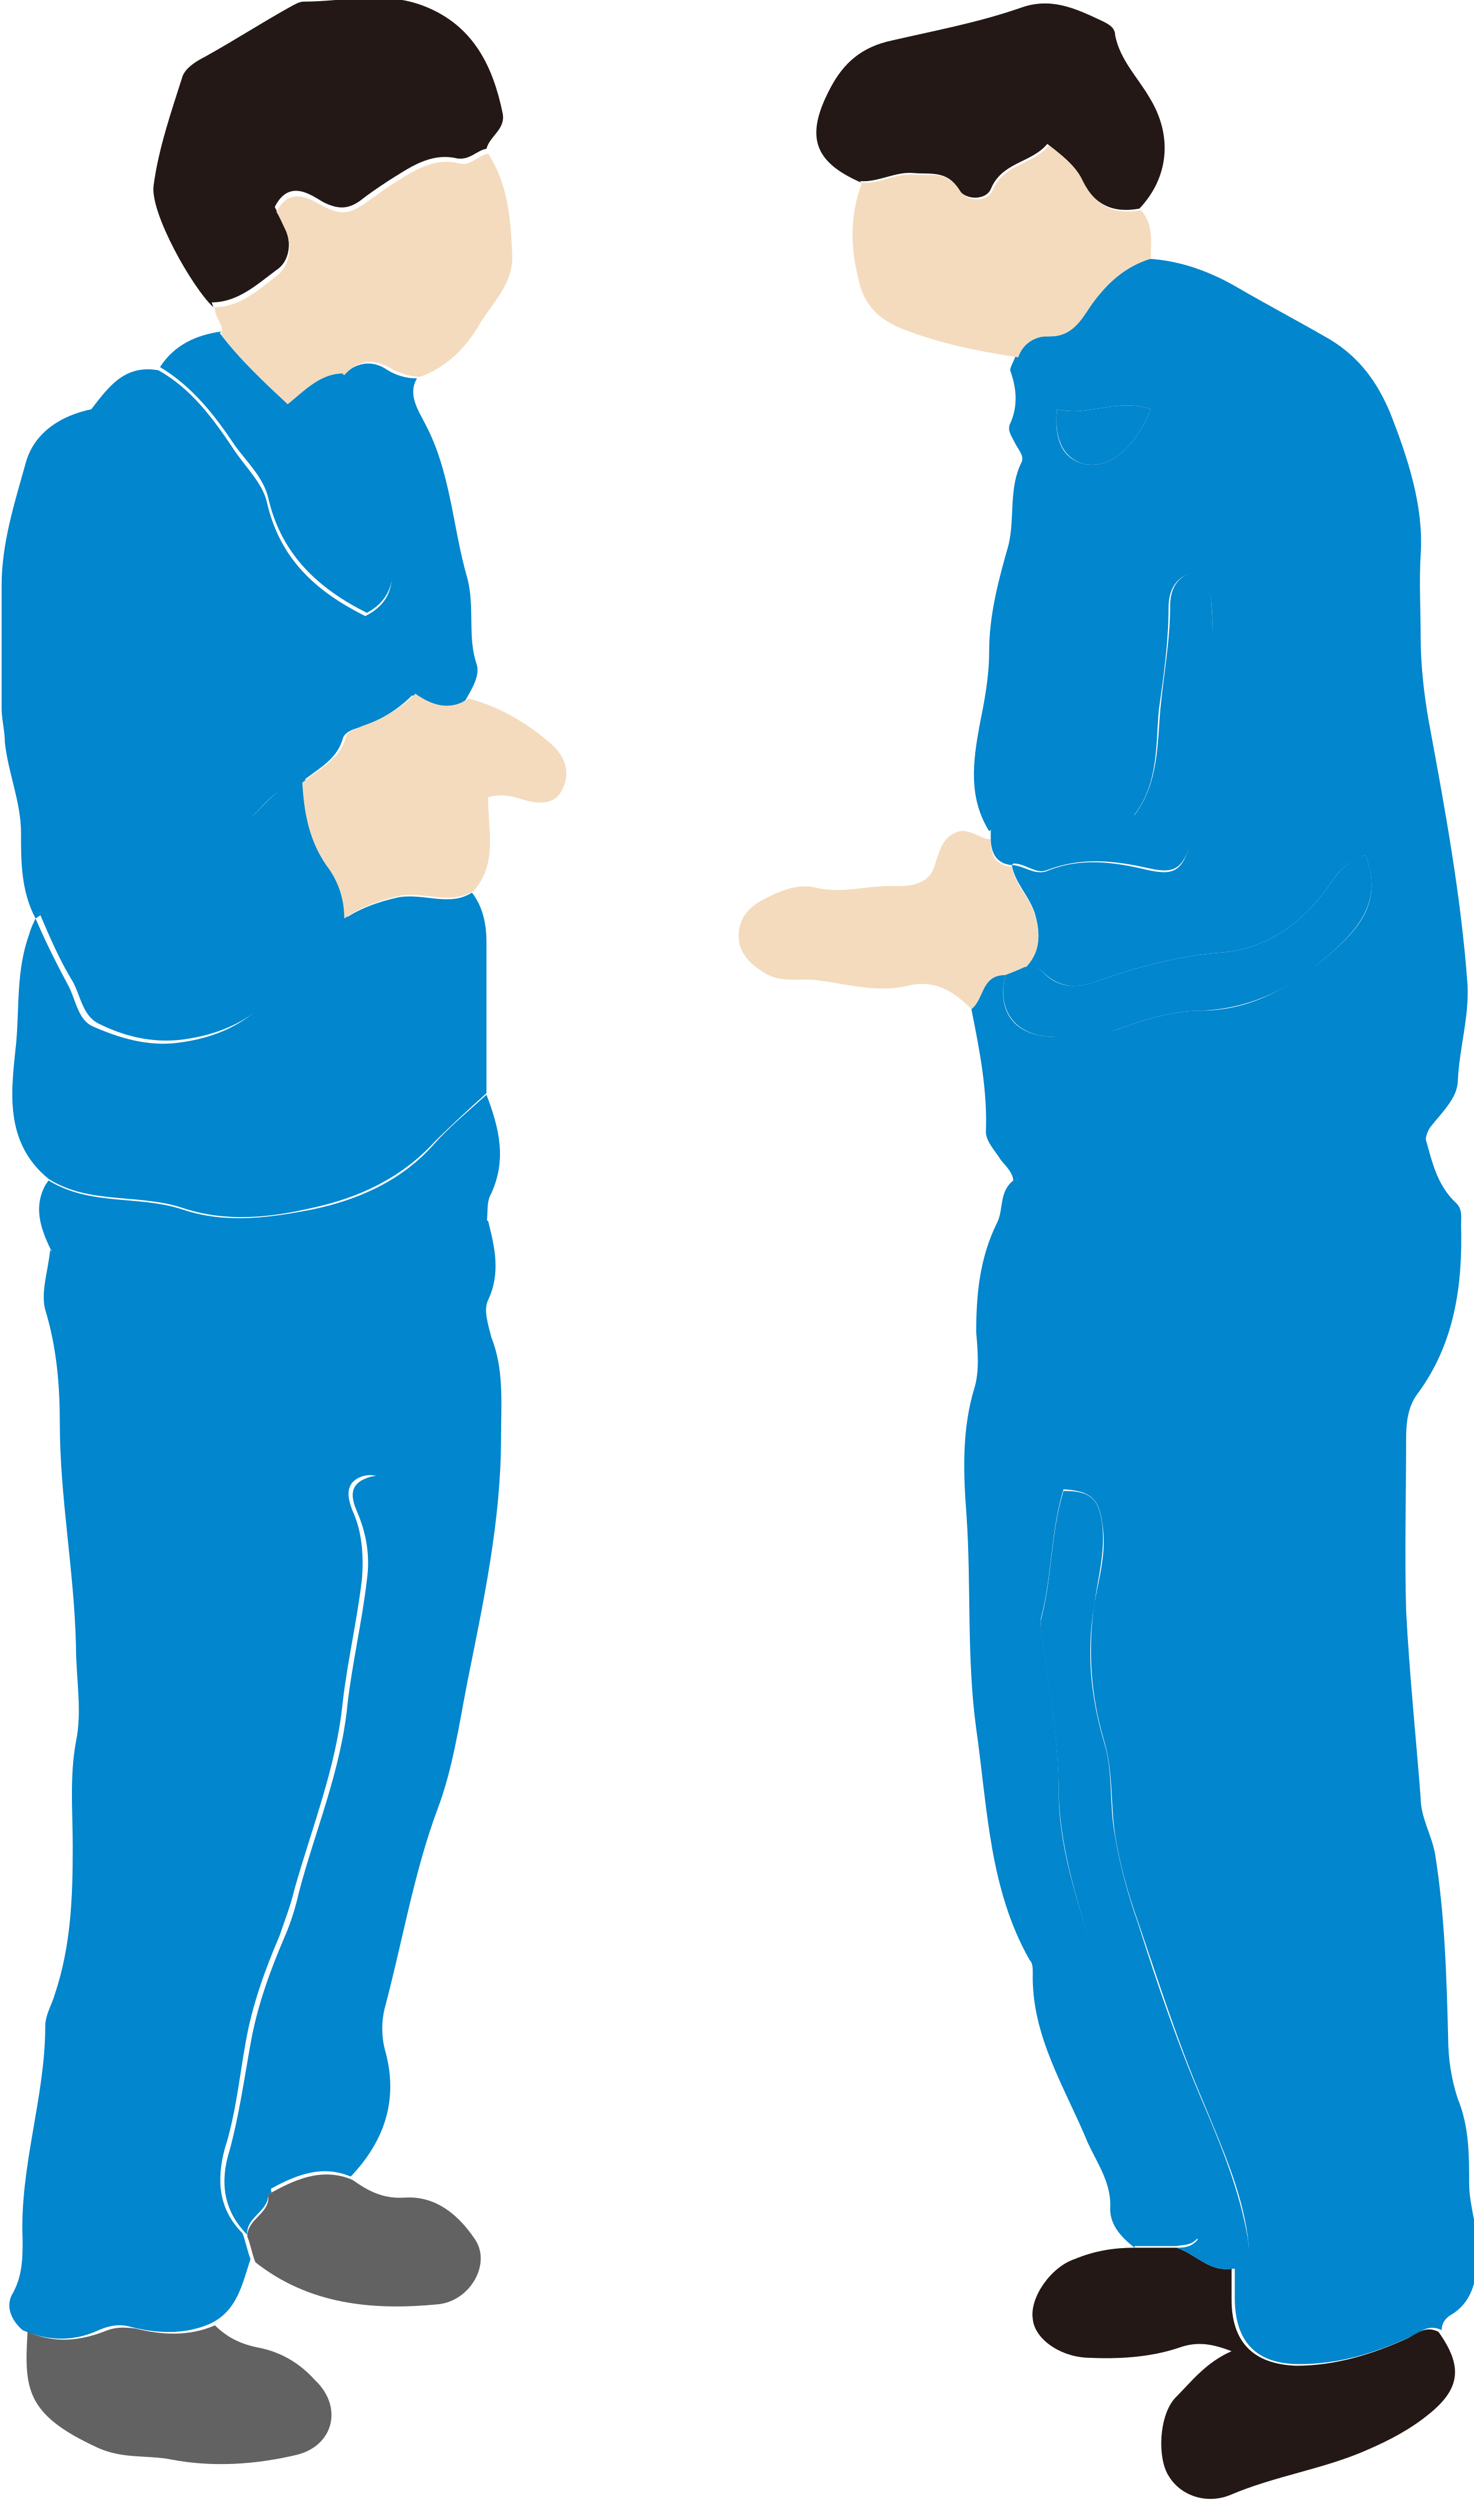
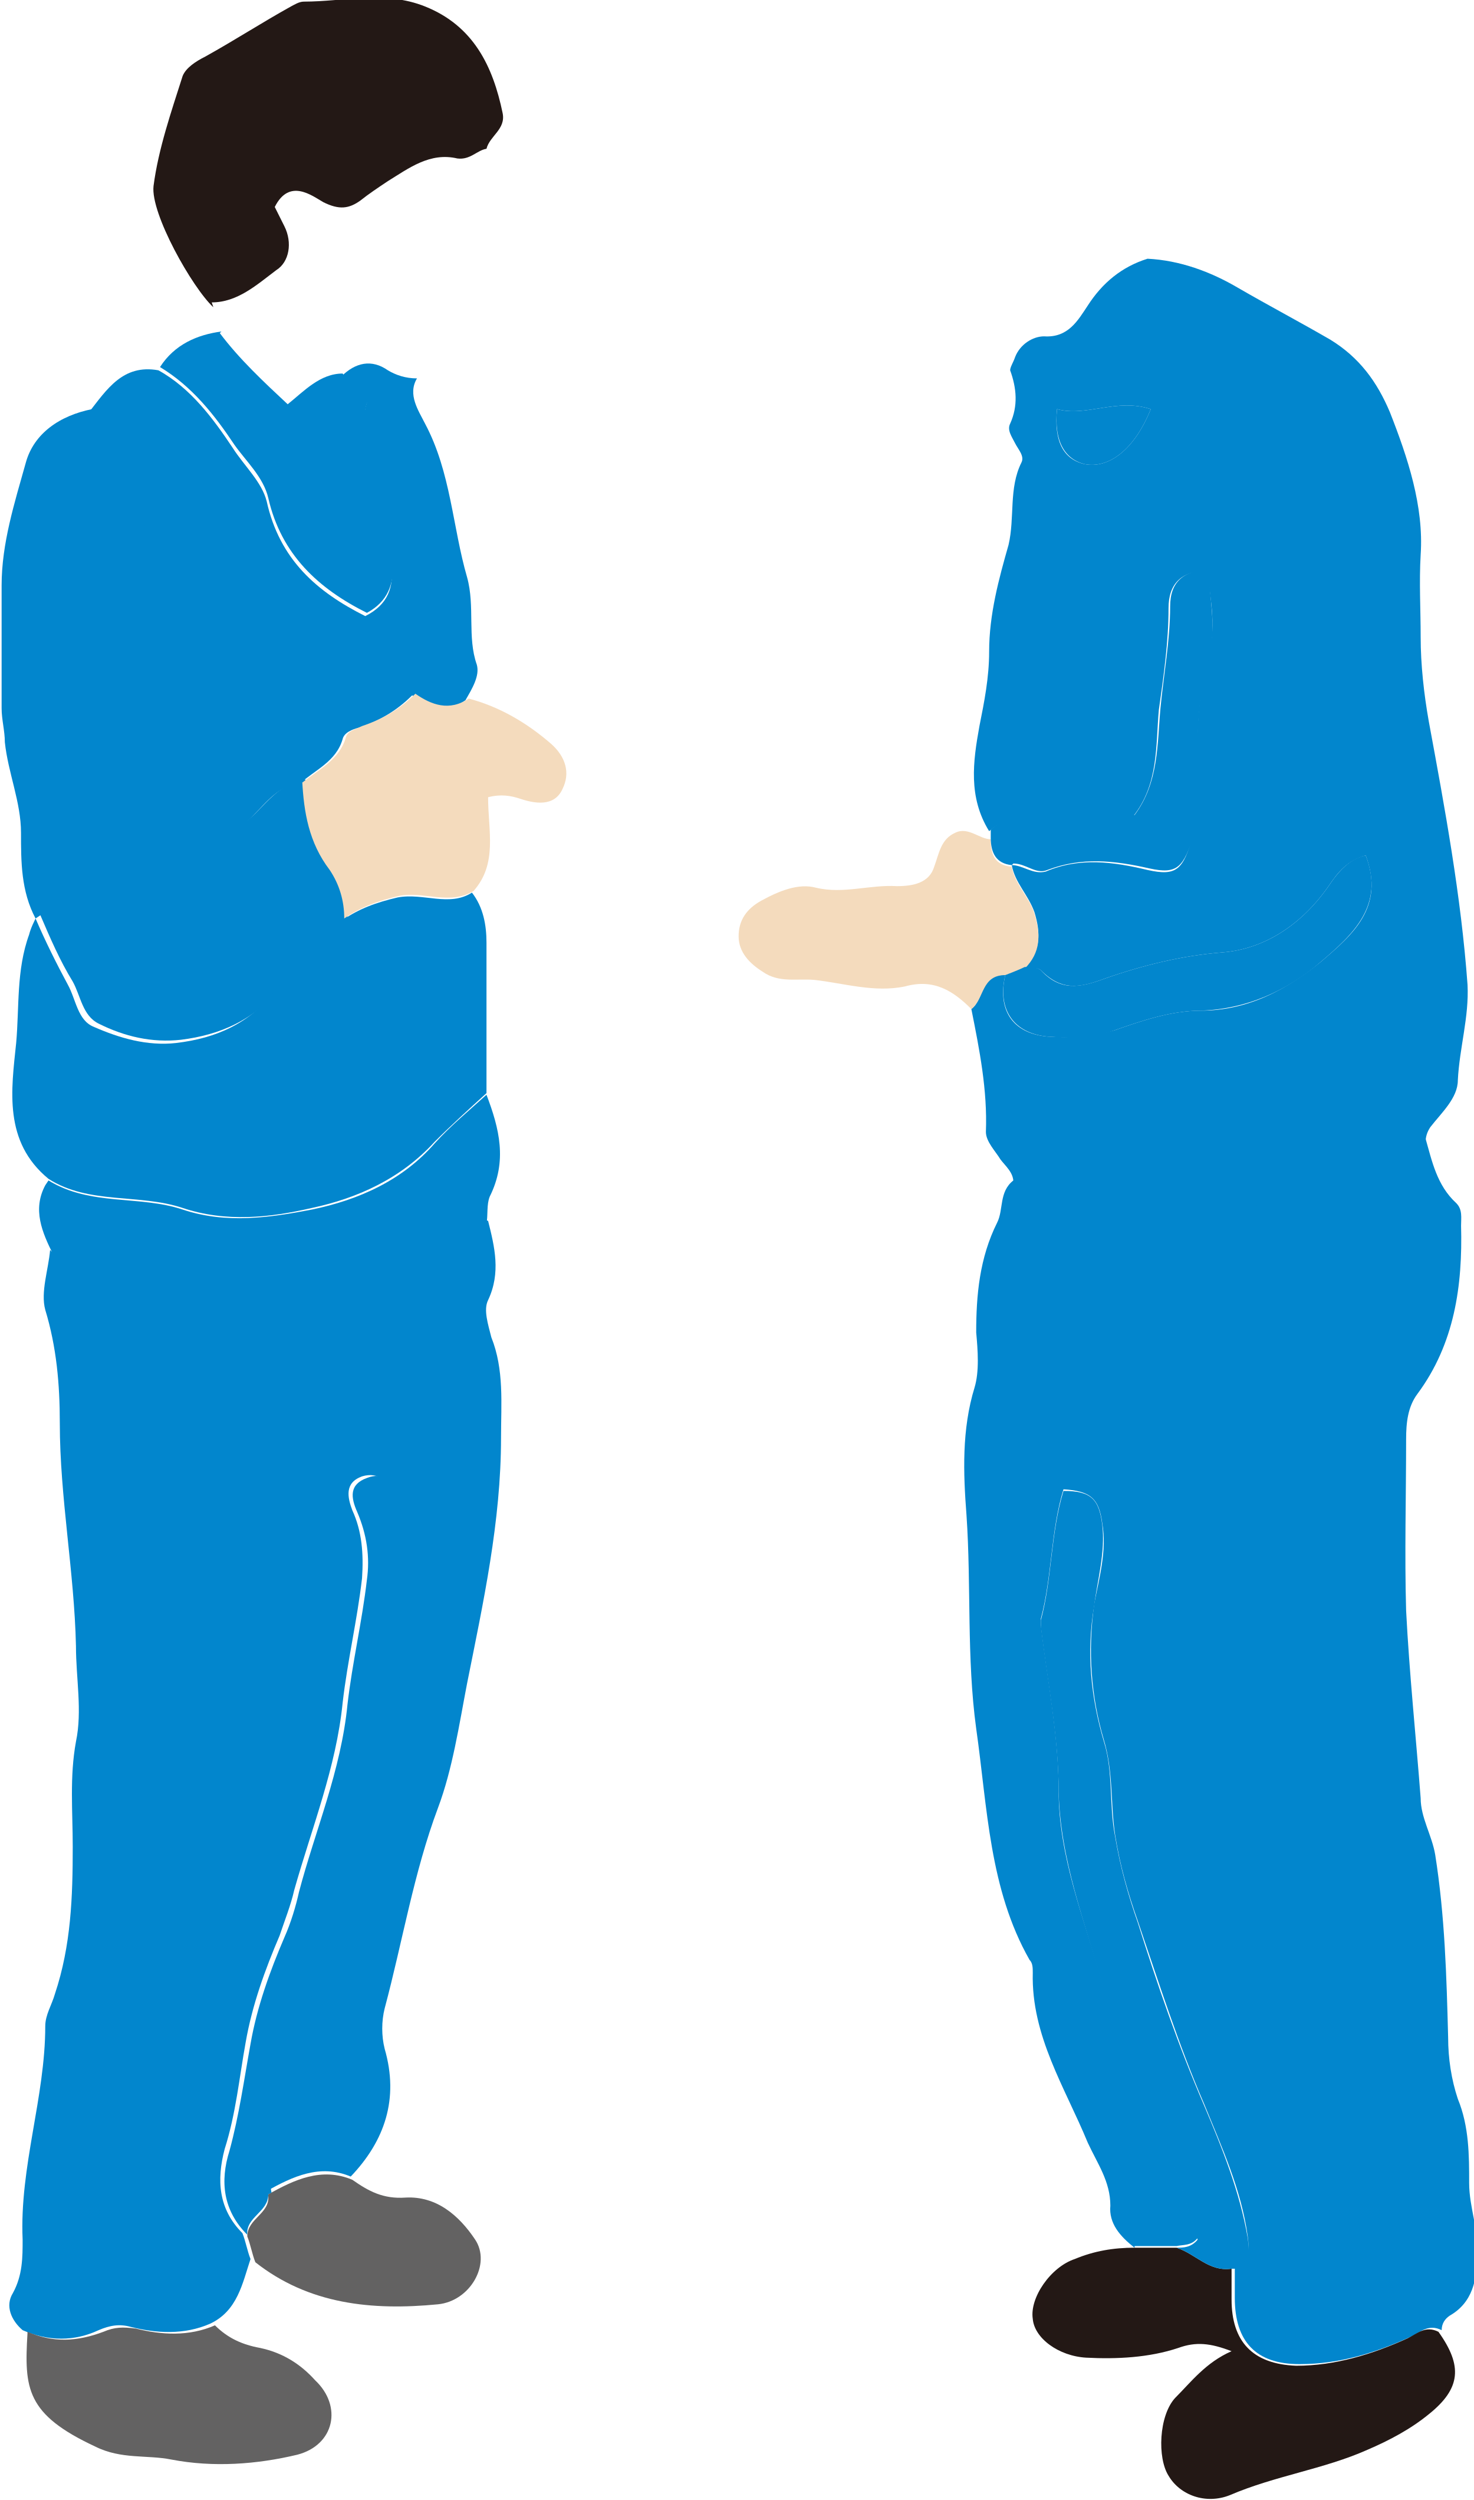
<svg xmlns="http://www.w3.org/2000/svg" id="_レイヤー_2" viewBox="0 0 9.12 15.46">
  <defs>
    <style>.cls-1{fill:#0286cd;}.cls-2{fill:#f4dbbd;}.cls-3{fill:#636262;}.cls-4{fill:#231815;}</style>
  </defs>
  <g id="Layer_1">
    <g>
      <path class="cls-1" d="m7.02,13.9c-.09-.07-.16-.15-.15-.26,0-.15-.08-.26-.14-.39-.14-.34-.35-.66-.34-1.05,0-.03,0-.06-.02-.08-.25-.44-.26-.94-.33-1.43-.06-.44-.03-.88-.06-1.32-.02-.26-.03-.53.05-.79.03-.1.02-.23.01-.34,0-.23.02-.46.13-.68.04-.08.01-.19.1-.26.15.1.31.09.48.09.32,0,.64.01.97.05.4.04.79-.1,1.1-.4.04.14.07.29.19.4.04.04.03.09.03.14.01.37-.04.73-.27,1.04-.06.08-.07.18-.07.28,0,.35-.01.71,0,1.06.02.39.06.77.09,1.16,0,.12.07.23.09.35.06.38.07.75.08,1.13,0,.13.02.26.06.38.07.17.07.35.07.52,0,.15.06.29.05.44,0,.16-.03.3-.17.38-.03.02-.05.05-.05.09-.08-.04-.13.01-.19.04-.22.1-.44.17-.69.17-.27,0-.4-.14-.4-.41,0-.06,0-.13,0-.19.09-.04.09-.11.08-.19-.04-.29-.16-.55-.27-.82-.16-.37-.28-.75-.41-1.13-.06-.17-.11-.34-.14-.53-.03-.19-.01-.39-.07-.59-.08-.27-.1-.55-.06-.84.03-.16.08-.33.05-.5-.02-.15-.07-.2-.24-.21-.08.26-.07.54-.14.8,0,.01,0,.03,0,.04.04.34.11.68.11,1.02,0,.42.16.8.27,1.19.09.31.22.62.36.92.1.21.16.45.23.66-.04.05-.09.04-.13.05-.09,0-.17,0-.26,0Z" />
      <path class="cls-1" d="m3.02,7.55c.04.16.08.32,0,.49-.03.06,0,.15.02.23.08.2.06.41.06.62,0,.52-.11,1.02-.21,1.52-.05.26-.09.53-.18.77-.15.4-.22.83-.33,1.24-.02.08-.02.17,0,.25.09.31,0,.57-.21.79-.19-.08-.36,0-.52.09-.02-.09.03-.18.04-.27.03-.26.08-.52.15-.76.09-.31.21-.61.3-.92.08-.31.23-.59.25-.91,0-.12.01-.25.07-.37.18-.36.06-.72-.03-1.07-.02-.09-.09-.15-.19-.12-.11.04-.09.13-.06.21.06.13.07.27.06.42-.03.26-.09.51-.12.77-.04.4-.19.77-.3,1.16-.02.09-.06.19-.09.28-.09.21-.17.43-.21.66-.04.22-.06.44-.13.66-.05.19-.04.37.11.52.02.05.03.11.05.16-.05.15-.08.32-.25.4-.16.07-.33.06-.49.02-.07-.02-.13-.01-.2.02-.15.07-.31.07-.47,0-.07-.06-.11-.15-.06-.23.06-.11.06-.22.06-.33-.02-.45.14-.88.14-1.32,0-.07.04-.13.06-.2.1-.3.11-.6.11-.91,0-.22-.02-.43.02-.65.04-.19,0-.39,0-.59-.01-.46-.1-.92-.1-1.38,0-.24-.02-.47-.09-.7-.03-.11.02-.25.03-.37.11.11.26.07.38.1.2.06.4.06.6.1.23.05.47.08.71,0,.19-.06.36-.16.54-.24.14-.07.28-.14.45-.15Z" />
      <path class="cls-1" d="m8.82,7.05c-.3.3-.7.44-1.1.4-.32-.04-.64-.06-.97-.05-.17,0-.33,0-.48-.09,0-.06-.05-.1-.08-.14-.03-.05-.09-.11-.09-.17.01-.26-.04-.51-.09-.76.08-.06.06-.22.21-.21-.05.21.04.36.26.38.14.01.28,0,.42-.04.17-.06.35-.12.53-.12.29,0,.53-.13.74-.3.2-.17.4-.34.28-.66-.11.03-.17.1-.23.19-.16.23-.39.39-.66.41-.25.02-.49.08-.72.16-.16.06-.27.08-.4-.05-.02-.02-.07-.01-.1-.02.1-.1.1-.21.06-.34-.04-.11-.12-.18-.14-.29.07,0,.13.06.21.04.21-.09.42-.06.63-.01.18.04.22,0,.28-.21.04-.11.03-.22.03-.34-.01-.26,0-.52.06-.75.06-.2.02-.36,0-.55-.16,0-.24.08-.24.23,0,.21-.03.42-.06.63-.02.22,0,.46-.16.66-.21,0-.41,0-.62,0-.11,0-.19.02-.27.09-.13-.21-.1-.43-.06-.65.03-.15.06-.3.06-.46,0-.23.06-.45.12-.66.04-.17,0-.35.08-.51.02-.04-.02-.08-.04-.12-.02-.04-.05-.08-.03-.12.05-.11.04-.22,0-.33,0-.02.02-.05.03-.08.03-.08.11-.13.18-.13.15.01.21-.1.27-.19.09-.14.21-.24.37-.29.2.01.39.08.56.18.19.11.38.21.57.32.18.11.29.26.37.45.11.28.21.58.19.88-.01.17,0,.34,0,.51,0,.17.02.35.05.52.1.54.2,1.08.24,1.63.01.2-.05.39-.06.59,0,.11-.1.2-.17.29-.02.03-.03.06-.03.1Zm-1.7-4.52c-.21-.07-.4.05-.58,0-.02.2.04.31.17.34.15.03.31-.09.41-.34Z" />
      <path class="cls-1" d="m.22,5.68c-.09-.17-.09-.35-.09-.53,0-.19-.08-.37-.1-.56,0-.07-.02-.14-.02-.21,0-.25,0-.51,0-.76,0-.26.08-.51.15-.76.05-.18.21-.29.41-.33,0,.06-.01.12.02.16.14.18.21.39.35.57.12.15.25.3.15.51,0,.02,0,.04.01.06.08.29.07.58.07.88,0,.08,0,.15.03.23.08.21.22.25.38.09.09-.09.17-.19.31-.21.01.2.04.39.17.55.06.08.1.19.09.3-.14.15-.29.28-.42.44-.16.2-.37.29-.61.32-.18.02-.35-.02-.51-.1-.1-.05-.11-.17-.16-.26-.08-.13-.14-.27-.2-.41Z" />
      <path class="cls-1" d="m.22,5.68c.06.14.13.28.2.41.05.09.06.22.16.26.16.07.33.12.51.1.25-.03.45-.12.61-.32.13-.16.28-.3.42-.44.1-.07.21-.11.34-.14.16-.03.32.06.46-.03.07.09.09.2.09.31,0,.31,0,.62,0,.93-.11.1-.22.2-.32.3-.21.23-.48.35-.76.41-.26.06-.53.09-.8,0-.27-.09-.58-.02-.83-.18-.28-.23-.23-.55-.2-.84.02-.22,0-.45.08-.67.01-.04.03-.08.05-.12Z" />
      <path class="cls-1" d="m1.87,4.84c-.14.01-.22.12-.31.21-.16.16-.3.12-.38-.09-.03-.08-.03-.15-.03-.23,0-.29,0-.59-.07-.88,0-.02-.02-.05-.01-.06.1-.21-.03-.36-.15-.51-.14-.18-.21-.39-.35-.57-.04-.05-.02-.11-.02-.16.11-.14.21-.3.43-.26.2.11.34.3.46.48.07.11.18.21.21.33.08.36.31.56.61.71.14-.07.18-.18.16-.32-.02-.25-.05-.5-.13-.74-.03-.09-.05-.18-.02-.26-.04-.09-.12-.1-.16-.16.09-.09.19-.11.29-.04.05.03.11.05.18.05-.06.1.01.2.05.28.16.3.17.64.26.95.05.18,0,.37.06.54.02.07-.03.15-.07.22-.11.08-.22.04-.33-.03-.1.1-.21.16-.33.2-.04.01-.09.03-.1.07-.04.14-.17.19-.27.28Z" />
      <path class="cls-4" d="m1.32,1.9c-.13-.12-.39-.58-.37-.75.03-.23.11-.46.18-.68.02-.05.08-.09.14-.12.18-.1.35-.21.53-.31.02-.01.05-.03.08-.03.25,0,.5-.07.75.03.3.12.42.37.48.66.02.1-.08.14-.1.22-.06.01-.1.07-.18.06-.17-.04-.3.06-.43.14-.06.04-.12.08-.17.12-.07.05-.13.06-.23.01-.07-.04-.21-.15-.3.03.02.04.04.08.06.12.05.1.03.22-.05.27-.12.09-.24.2-.4.2Z" />
-       <path class="cls-4" d="m5.33,1.13c-.3-.13-.35-.29-.19-.59.08-.15.19-.25.38-.29.26-.06.53-.11.79-.2.19-.07.34,0,.51.08.04.02.08.04.08.09.03.15.14.26.21.38.15.24.12.5-.06.69-.16.03-.28-.02-.36-.18-.04-.09-.12-.15-.21-.22-.1.12-.28.11-.35.28-.03.07-.16.07-.2,0-.07-.12-.18-.09-.28-.1-.11-.01-.22.06-.33.05Z" />
      <path class="cls-4" d="m7.02,13.9c.09,0,.17,0,.26,0,.12.04.2.15.34.13,0,.06,0,.13,0,.19,0,.26.13.4.4.41.24,0,.47-.07.69-.17.06-.03.11-.08.19-.04.15.21.14.35-.06.51-.11.09-.24.16-.38.22-.27.12-.57.16-.85.28-.15.06-.31,0-.38-.12-.07-.11-.06-.37.04-.48.1-.1.19-.22.35-.29-.13-.05-.22-.06-.33-.02-.18.06-.38.07-.57.06-.17-.01-.32-.12-.33-.24-.02-.13.11-.32.26-.37.12-.05.24-.07.37-.07Z" />
-       <path class="cls-2" d="m1.32,1.9c.17,0,.28-.11.4-.2.07-.06.09-.17.05-.27-.02-.04-.04-.09-.06-.12.09-.17.22-.07.3-.03.1.05.15.04.23-.01.06-.04.11-.08.17-.12.13-.08.26-.18.43-.14.07.02.12-.05.18-.06.13.2.14.42.15.64,0,.17-.12.28-.2.41-.08.14-.2.27-.37.33-.06,0-.12-.02-.18-.05-.11-.07-.21-.05-.29.04-.14,0-.24.1-.34.19-.16-.15-.3-.28-.42-.44.02-.06-.04-.1-.04-.16Z" />
-       <path class="cls-2" d="m5.33,1.13c.11.01.21-.06.33-.05.1.01.2-.03.28.1.04.07.17.07.2,0,.07-.17.25-.16.35-.28.09.07.17.13.21.22.08.16.2.21.36.18.08.09.06.2.06.3-.16.05-.27.15-.37.29-.06.09-.12.2-.27.19-.07,0-.15.04-.18.13-.26-.04-.51-.09-.75-.19-.13-.06-.21-.15-.24-.3-.05-.2-.05-.39.02-.58Z" />
      <path class="cls-2" d="m1.87,4.84c.1-.08.23-.14.27-.28.01-.04.06-.05.1-.07.12-.04.23-.1.33-.2.1.07.21.11.33.03.19.05.36.15.51.28.09.08.12.18.07.28-.05.11-.17.09-.26.06-.06-.02-.12-.03-.2-.01,0,.21.06.41-.09.58-.15.09-.31,0-.46.03-.13.03-.24.07-.34.14,0-.11-.03-.21-.09-.3-.13-.17-.16-.36-.17-.55Z" />
      <path class="cls-1" d="m.3,7.3c.26.16.56.09.83.18.27.09.54.05.8,0,.29-.06.56-.18.76-.41.1-.11.21-.2.32-.3.08.21.13.41.02.63-.02.05-.01.11-.02.17-.16,0-.31.08-.45.15-.18.09-.35.18-.54.24-.24.08-.47.05-.71,0-.2-.04-.4-.04-.6-.1-.12-.04-.27,0-.38-.1-.07-.14-.13-.28-.05-.43Z" />
      <path class="cls-3" d="m.17,14.42c.16.07.31.06.47,0,.07-.03.12-.03.2-.02.16.04.33.05.49-.02.08.08.17.12.28.14.14.03.25.1.34.2.17.16.12.4-.11.46-.25.06-.52.08-.78.03-.15-.03-.31,0-.47-.08-.43-.2-.44-.36-.42-.7Z" />
      <path class="cls-2" d="m6.22,6.03c-.15,0-.13.15-.21.21-.11-.11-.23-.19-.41-.14-.19.04-.38-.02-.56-.04-.11-.01-.22.02-.32-.05-.08-.05-.15-.12-.15-.22,0-.1.05-.17.14-.22.11-.06.23-.11.34-.08.17.04.33-.02.5-.01.1,0,.2-.02.23-.12.03-.08.04-.17.13-.21.08-.04.15.04.22.04,0,.09.02.16.13.17.02.11.11.19.14.29.04.13.04.24-.06.34-.04.02-.08.03-.12.05Z" />
      <path class="cls-1" d="m1.36,2.06c.12.16.27.3.42.44.1-.08.2-.19.34-.19.04.06.12.07.16.16-.04.08-.02.17.02.26.08.24.1.49.13.74.01.14-.03.25-.16.32-.3-.15-.53-.36-.61-.71-.03-.13-.14-.23-.21-.33-.12-.18-.26-.36-.46-.48.09-.14.23-.2.38-.22Z" />
      <path class="cls-3" d="m1.66,13.57c.16-.09.33-.17.52-.09.1.07.19.12.33.11.19-.01.33.11.43.26.1.15-.03.38-.23.4-.41.04-.8,0-1.13-.26-.02-.05-.03-.11-.05-.16,0-.11.14-.14.13-.25Z" />
      <path class="cls-1" d="m6.26,5.35c-.1-.01-.13-.08-.13-.17,0-.02,0-.03,0-.05.08-.07.17-.09.27-.09.21,0,.41,0,.62,0,.15-.2.14-.44.16-.66.02-.21.06-.42.06-.63,0-.15.08-.22.24-.23,0,.18.05.35,0,.55-.07.24-.08.5-.06.75,0,.11,0,.22-.03.34-.07.2-.1.25-.28.21-.22-.05-.42-.07-.63.01-.07.03-.13-.04-.21-.04Z" />
      <path class="cls-1" d="m7.62,14.03c-.14.02-.22-.09-.34-.13.04,0,.09,0,.13-.05-.07-.21-.13-.45-.23-.66-.14-.3-.27-.6-.36-.92-.11-.39-.26-.77-.27-1.19,0-.34-.07-.68-.11-1.02,0-.01,0-.03,0-.04.07-.26.06-.54.14-.8.17,0,.22.05.24.21.02.17-.03.34-.05.5-.05.29-.02.57.06.84.06.19.03.39.07.59.03.18.08.36.14.53.12.38.25.76.41,1.13.11.26.22.53.27.82.01.08.02.16-.08.19Z" />
      <path class="cls-1" d="m1.66,13.57c0,.11-.14.14-.13.25-.15-.15-.17-.33-.11-.52.06-.22.09-.44.13-.66.04-.23.12-.45.21-.66.04-.09.07-.19.09-.28.1-.38.26-.75.3-1.16.03-.26.09-.51.12-.77.02-.14,0-.28-.06-.42-.04-.09-.05-.17.06-.21.1-.04.17.02.19.12.09.35.21.71.03,1.07-.06.12-.06.25-.07.37-.02.32-.17.61-.25.91-.08.31-.21.61-.3.92-.07.24-.12.5-.15.76-.01.09-.06.18-.04.27Z" />
      <path class="cls-1" d="m6.22,6.03s.08-.03.12-.05c.03,0,.08,0,.1.02.12.13.24.11.4.05.23-.08.47-.14.72-.16.27-.02.5-.18.66-.41.06-.09.13-.17.23-.19.12.31-.08.49-.28.66-.21.18-.46.29-.74.3-.18,0-.36.06-.53.12-.14.05-.28.05-.42.04-.21-.02-.31-.17-.26-.38Z" />
-       <path class="cls-1" d="m7.12,2.53c-.1.25-.26.37-.41.34-.12-.03-.19-.14-.17-.34.18.05.37-.07.58,0Z" />
+       <path class="cls-1" d="m7.12,2.53c-.1.25-.26.37-.41.34-.12-.03-.19-.14-.17-.34.18.05.37-.07.58,0" />
    </g>
  </g>
</svg>